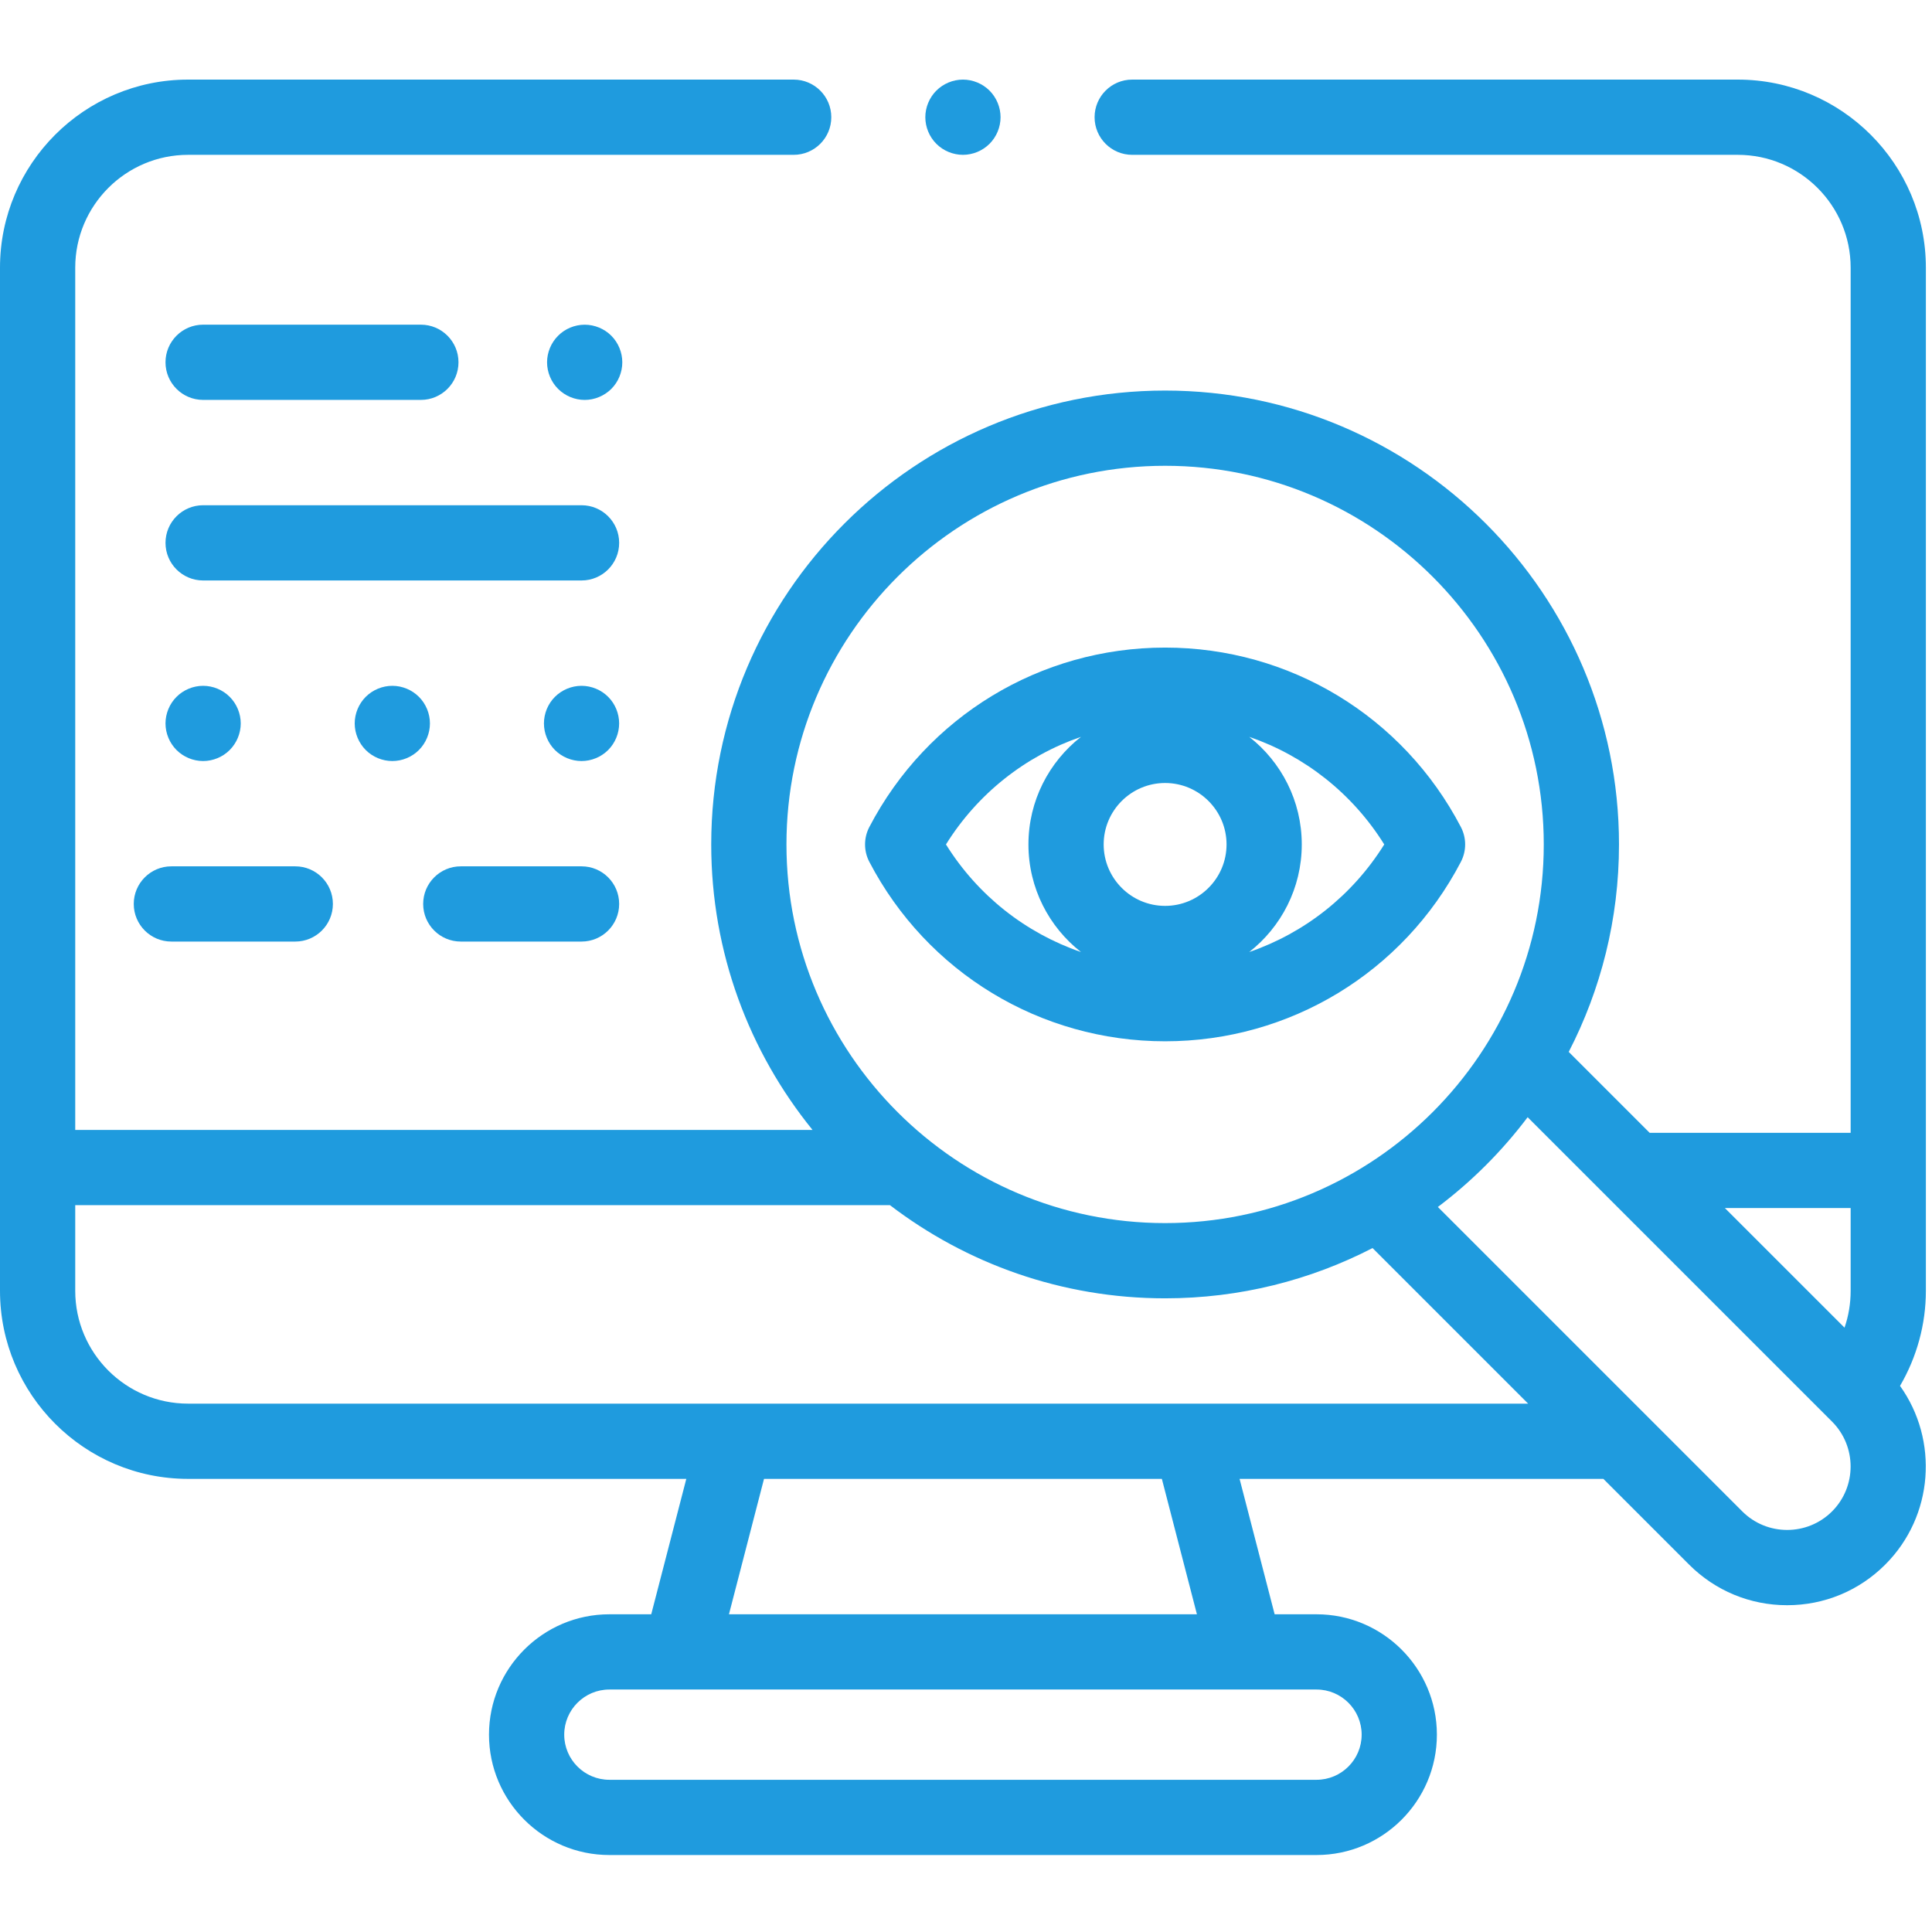
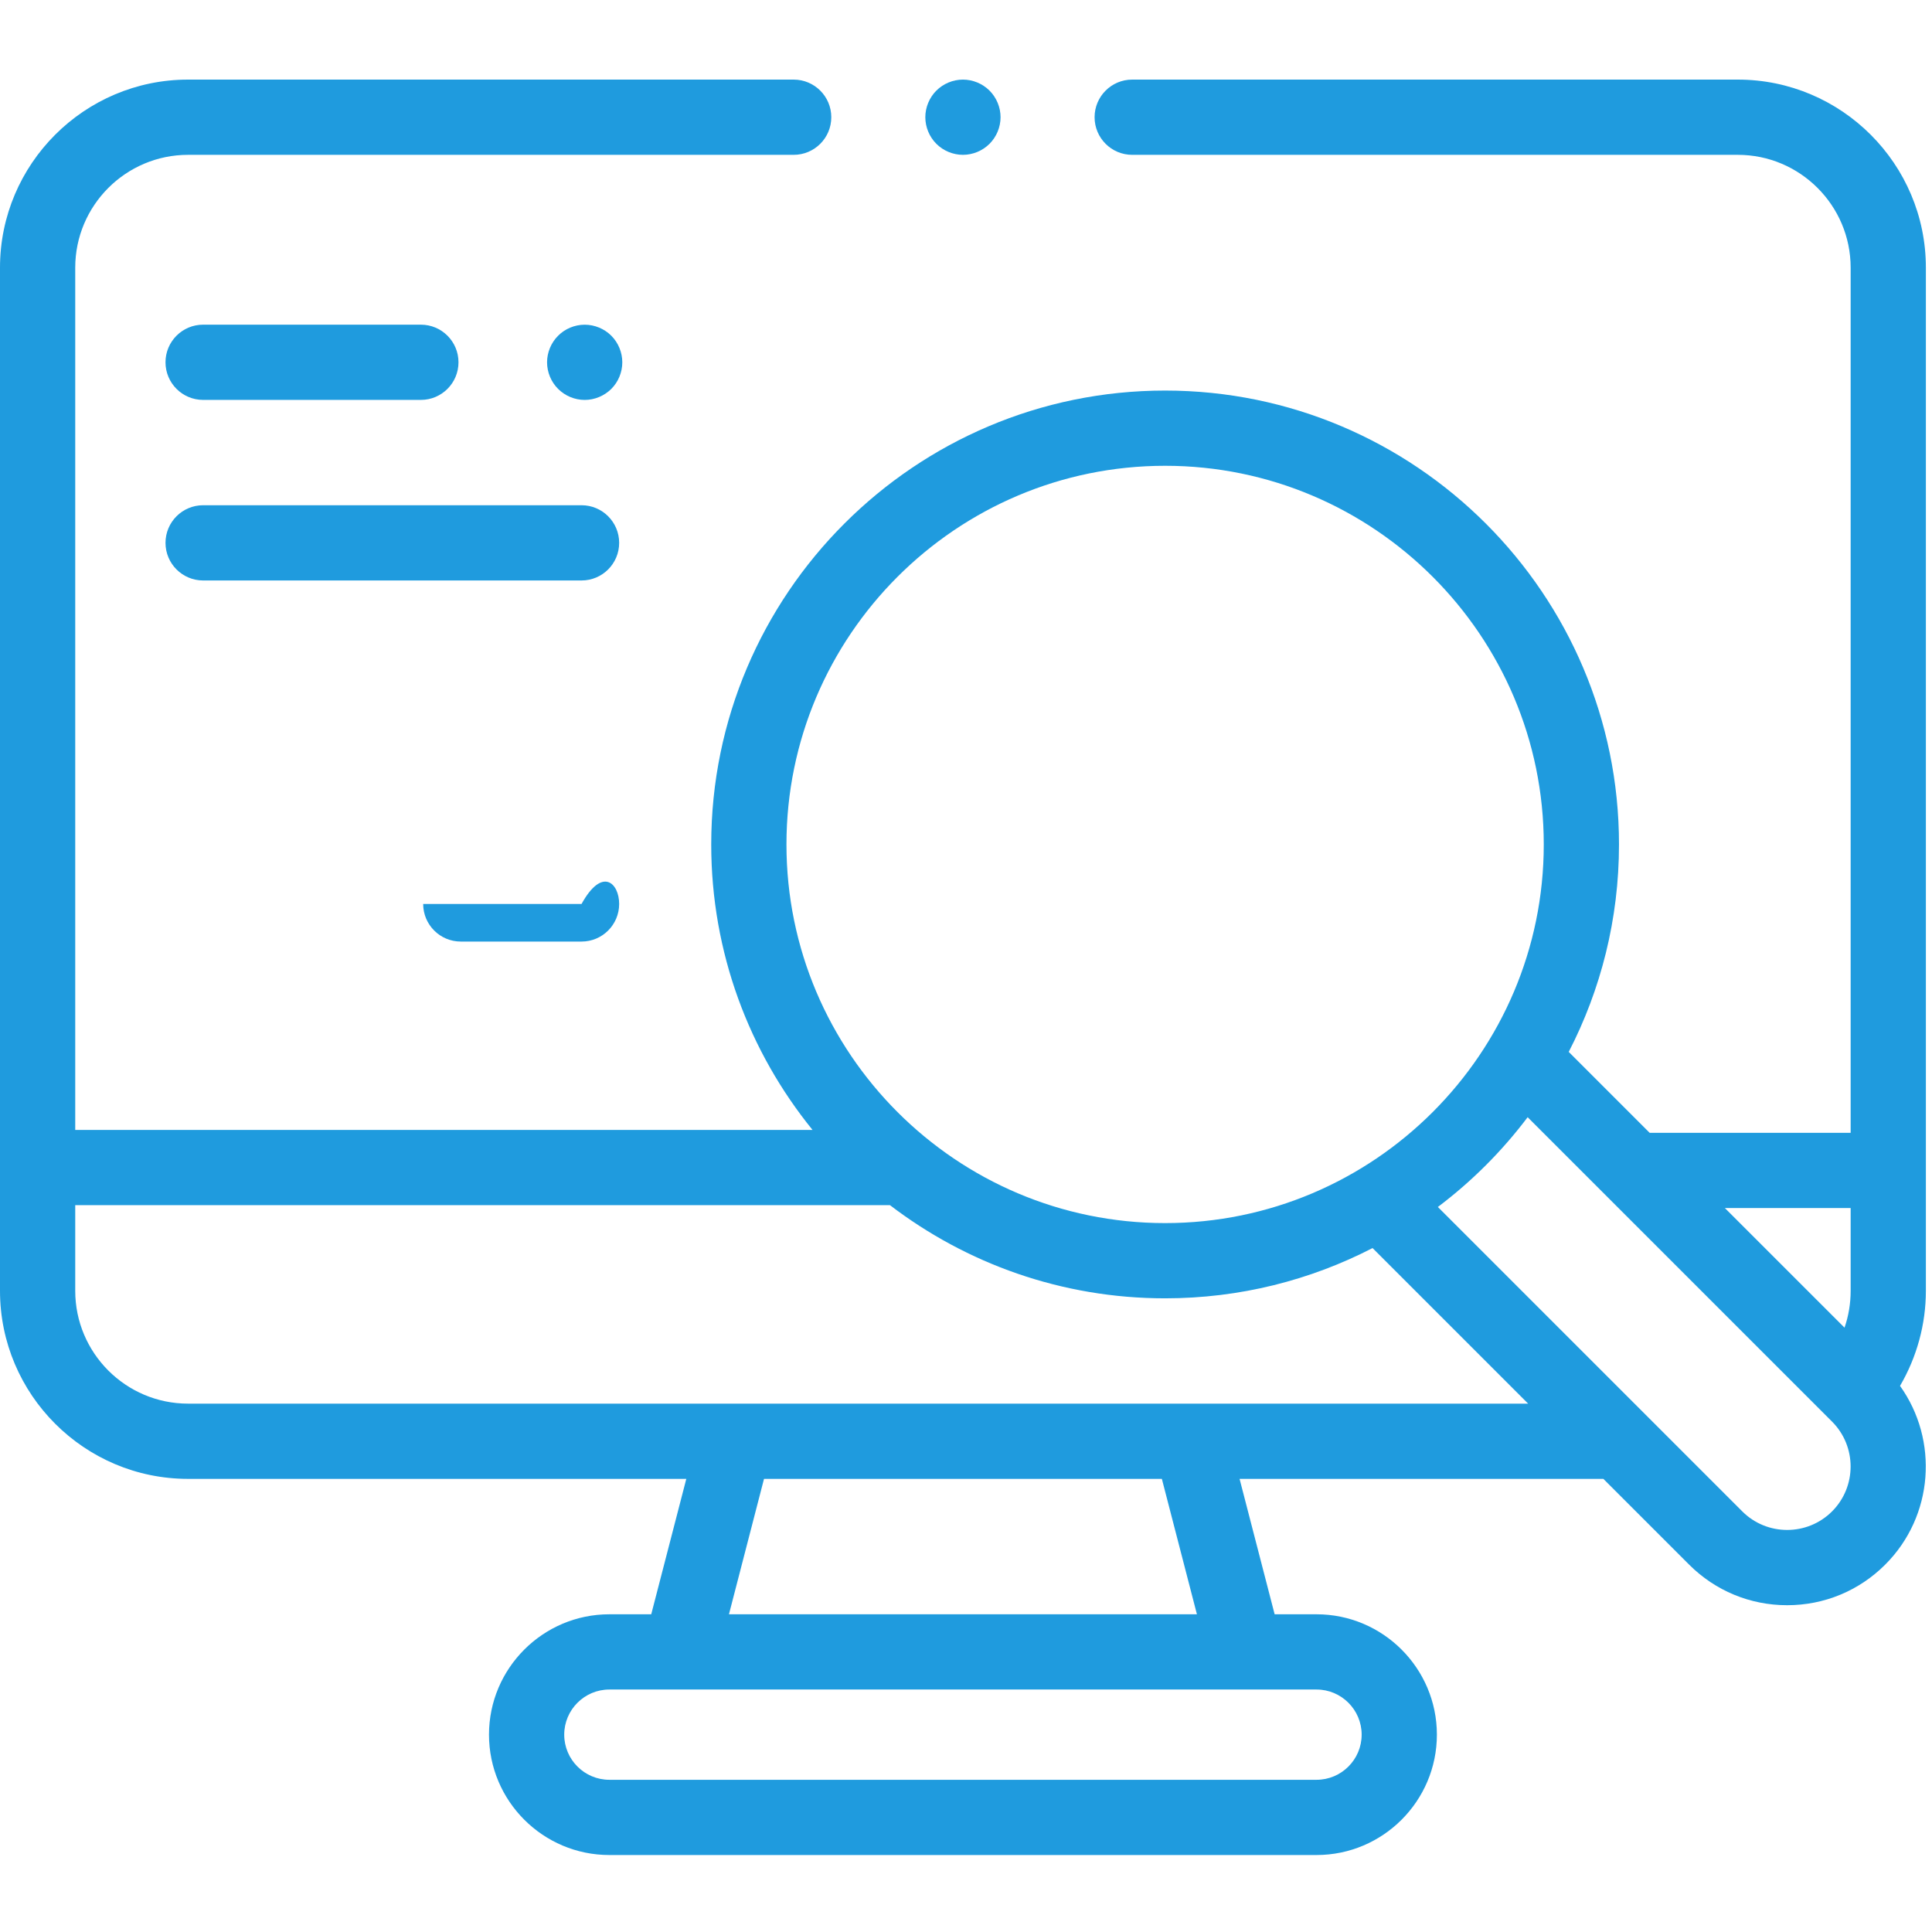
<svg xmlns="http://www.w3.org/2000/svg" width="262" height="262" viewBox="0 0 262 262" fill="none">
  <g clip-path="url(#clip0_234_258)">
    <path d="M25.505 10.795H107.631C110.447 10.795 112.732 13.079 112.732 15.896C112.732 18.713 110.447 20.997 107.631 20.997H25.505C17.067 20.997 10.202 27.862 10.202 36.3V153.231H110.189C101.603 142.648 96.45 129.173 96.45 114.515C96.45 80.576 124.062 52.964 158.001 52.964C191.941 52.964 219.553 80.576 219.553 114.515C219.553 124.645 217.091 134.211 212.737 142.648L223.711 153.622H250.968V36.3C250.968 27.862 244.103 20.997 235.665 20.997H153.539C150.722 20.997 148.438 18.713 148.438 15.896C148.438 13.079 150.722 10.795 153.539 10.795H235.665C249.728 10.795 261.17 22.236 261.17 36.3V175.046C261.17 179.584 259.939 184.051 257.664 187.94C262.915 195.283 262.25 205.584 255.66 212.174C252.107 215.727 247.384 217.684 242.359 217.684C237.334 217.684 232.611 215.727 229.057 212.174L217.434 200.551H168.1L172.855 218.915H178.534C187.535 218.915 194.857 226.237 194.857 235.238C194.857 244.238 187.535 251.561 178.534 251.561H82.636C73.635 251.561 66.313 244.238 66.313 235.238C66.313 226.237 73.635 218.915 82.636 218.915H88.315L93.07 200.551H25.505C11.441 200.551 0 189.11 0 175.046V36.3C0 22.236 11.441 10.795 25.505 10.795ZM158.001 63.166C129.687 63.166 106.652 86.201 106.652 114.515C106.652 142.83 129.687 165.865 158.001 165.865C186.316 165.865 209.351 142.83 209.351 114.515C209.351 86.201 186.316 63.166 158.001 63.166ZM233.913 163.824L250.137 180.047C250.685 178.459 250.968 176.779 250.968 175.046V163.824H233.913ZM236.271 204.96C239.626 208.317 245.089 208.317 248.446 204.961C251.802 201.604 251.802 196.142 248.446 192.785L207.165 151.505C203.694 156.107 199.593 160.209 194.99 163.68L236.271 204.96ZM76.515 235.238C76.515 238.613 79.26 241.359 82.636 241.359H178.534C181.909 241.359 184.655 238.613 184.655 235.238C184.655 231.863 181.909 229.117 178.534 229.117H82.636C79.26 229.117 76.515 231.863 76.515 235.238ZM98.854 218.915H162.316L157.561 200.551H103.608L98.854 218.915ZM25.505 190.349H207.232L186.134 169.251C177.697 173.605 168.132 176.067 158.001 176.067C143.984 176.067 131.049 171.353 120.69 163.433H10.202V175.046C10.202 183.484 17.067 190.349 25.505 190.349Z" fill="#1F9BDE" />
-     <path d="M158.001 141.21C141.093 141.21 125.724 131.886 117.89 116.875C117.118 115.397 117.118 113.634 117.89 112.155C125.723 97.145 141.092 87.82 158.001 87.82C174.909 87.82 190.278 97.145 198.112 112.155C198.883 113.634 198.883 115.396 198.112 116.875C190.278 131.886 174.909 141.21 158.001 141.21ZM158.001 106.183C153.406 106.183 149.669 109.921 149.669 114.515C149.669 119.11 153.406 122.847 158.001 122.847C162.595 122.847 166.333 119.11 166.333 114.515C166.333 109.921 162.595 106.183 158.001 106.183ZM128.283 114.515C132.592 121.43 139.081 126.524 146.591 129.105C142.259 125.709 139.467 120.434 139.467 114.515C139.467 108.597 142.259 103.321 146.591 99.925C139.081 102.507 132.592 107.6 128.283 114.515ZM169.41 99.925C173.743 103.321 176.534 108.597 176.534 114.515C176.534 120.433 173.742 125.709 169.41 129.105C176.921 126.524 183.41 121.43 187.719 114.515C183.409 107.6 176.921 102.507 169.41 99.925Z" fill="#1F9BDE" />
    <path d="M83.965 73.617C83.965 76.434 81.681 78.718 78.864 78.718H27.546C24.729 78.718 22.445 76.434 22.445 73.617C22.445 70.8 24.729 68.516 27.546 68.516H78.864C81.681 68.516 83.965 70.8 83.965 73.617Z" fill="#1F9BDE" />
    <path d="M27.545 54.231C24.728 54.231 22.444 51.947 22.444 49.13C22.444 46.313 24.728 44.029 27.545 44.029H57.075C59.892 44.029 62.176 46.313 62.176 49.13C62.176 51.947 59.892 54.231 57.075 54.231H27.545Z" fill="#1F9BDE" />
    <path d="M79.294 44.033C80.635 44.033 81.951 44.578 82.9 45.528C83.848 46.477 84.39 47.792 84.39 49.134C84.39 50.476 83.849 51.792 82.9 52.74C81.946 53.689 80.63 54.235 79.294 54.235C77.947 54.235 76.636 53.689 75.687 52.74C74.734 51.792 74.188 50.476 74.188 49.134C74.188 47.792 74.733 46.477 75.687 45.528C76.631 44.578 77.947 44.033 79.294 44.033Z" fill="#1F9BDE" />
-     <path d="M23.939 101.711C22.99 100.762 22.444 99.446 22.444 98.105C22.444 96.763 22.99 95.447 23.939 94.499C24.887 93.55 26.203 93.004 27.545 93.004C28.892 93.004 30.203 93.549 31.151 94.499C32.1 95.447 32.646 96.763 32.646 98.105C32.646 99.446 32.101 100.757 31.151 101.711C30.203 102.66 28.887 103.206 27.545 103.206C26.203 103.206 24.887 102.66 23.939 101.711Z" fill="#1F9BDE" />
-     <path d="M53.203 103.206C51.862 103.206 50.546 102.66 49.597 101.711C48.649 100.762 48.102 99.446 48.102 98.105C48.102 96.763 48.648 95.447 49.597 94.499C50.546 93.55 51.862 93.004 53.203 93.004C54.55 93.004 55.866 93.549 56.81 94.499C57.758 95.447 58.304 96.758 58.304 98.105C58.304 99.446 57.759 100.762 56.81 101.711C55.866 102.66 54.55 103.206 53.203 103.206Z" fill="#1F9BDE" />
-     <path d="M75.254 101.711C74.306 100.762 73.765 99.446 73.765 98.105C73.765 96.758 74.305 95.447 75.254 94.499C76.203 93.55 77.519 93.004 78.861 93.004C80.208 93.004 81.524 93.549 82.472 94.499C83.421 95.447 83.962 96.758 83.962 98.105C83.962 99.446 83.421 100.762 82.472 101.711C81.519 102.66 80.208 103.206 78.861 103.206C77.519 103.205 76.204 102.66 75.254 101.711Z" fill="#1F9BDE" />
-     <path d="M78.864 127.686H62.488C59.671 127.686 57.387 125.403 57.387 122.585C57.387 119.769 59.671 117.484 62.488 117.484H78.864C81.681 117.484 83.965 119.769 83.965 122.585C83.965 125.403 81.681 127.686 78.864 127.686Z" fill="#1F9BDE" />
-     <path d="M45.144 122.585C45.144 125.403 42.859 127.686 40.043 127.686H23.24C20.423 127.686 18.139 125.403 18.139 122.585C18.139 119.769 20.423 117.484 23.24 117.484H40.043C42.859 117.484 45.144 119.769 45.144 122.585Z" fill="#1F9BDE" />
+     <path d="M78.864 127.686H62.488C59.671 127.686 57.387 125.403 57.387 122.585H78.864C81.681 117.484 83.965 119.769 83.965 122.585C83.965 125.403 81.681 127.686 78.864 127.686Z" fill="#1F9BDE" />
    <path d="M130.585 20.997C129.243 20.997 127.927 20.451 126.979 19.502C126.029 18.553 125.484 17.238 125.484 15.896C125.484 14.554 126.029 13.238 126.979 12.29C127.927 11.34 129.243 10.795 130.585 10.795C131.926 10.795 133.242 11.34 134.191 12.29C135.14 13.238 135.686 14.554 135.686 15.896C135.686 17.238 135.14 18.553 134.191 19.502C133.242 20.451 131.926 20.997 130.585 20.997Z" fill="#1F9BDE" />
  </g>
  <defs>
    <clipPath id="clip0_234_258">
      <rect width="261.17" height="261.17" fill="white" transform="matrix(-1 0 0 1 261.17 0.59)" />
    </clipPath>
  </defs>
</svg>